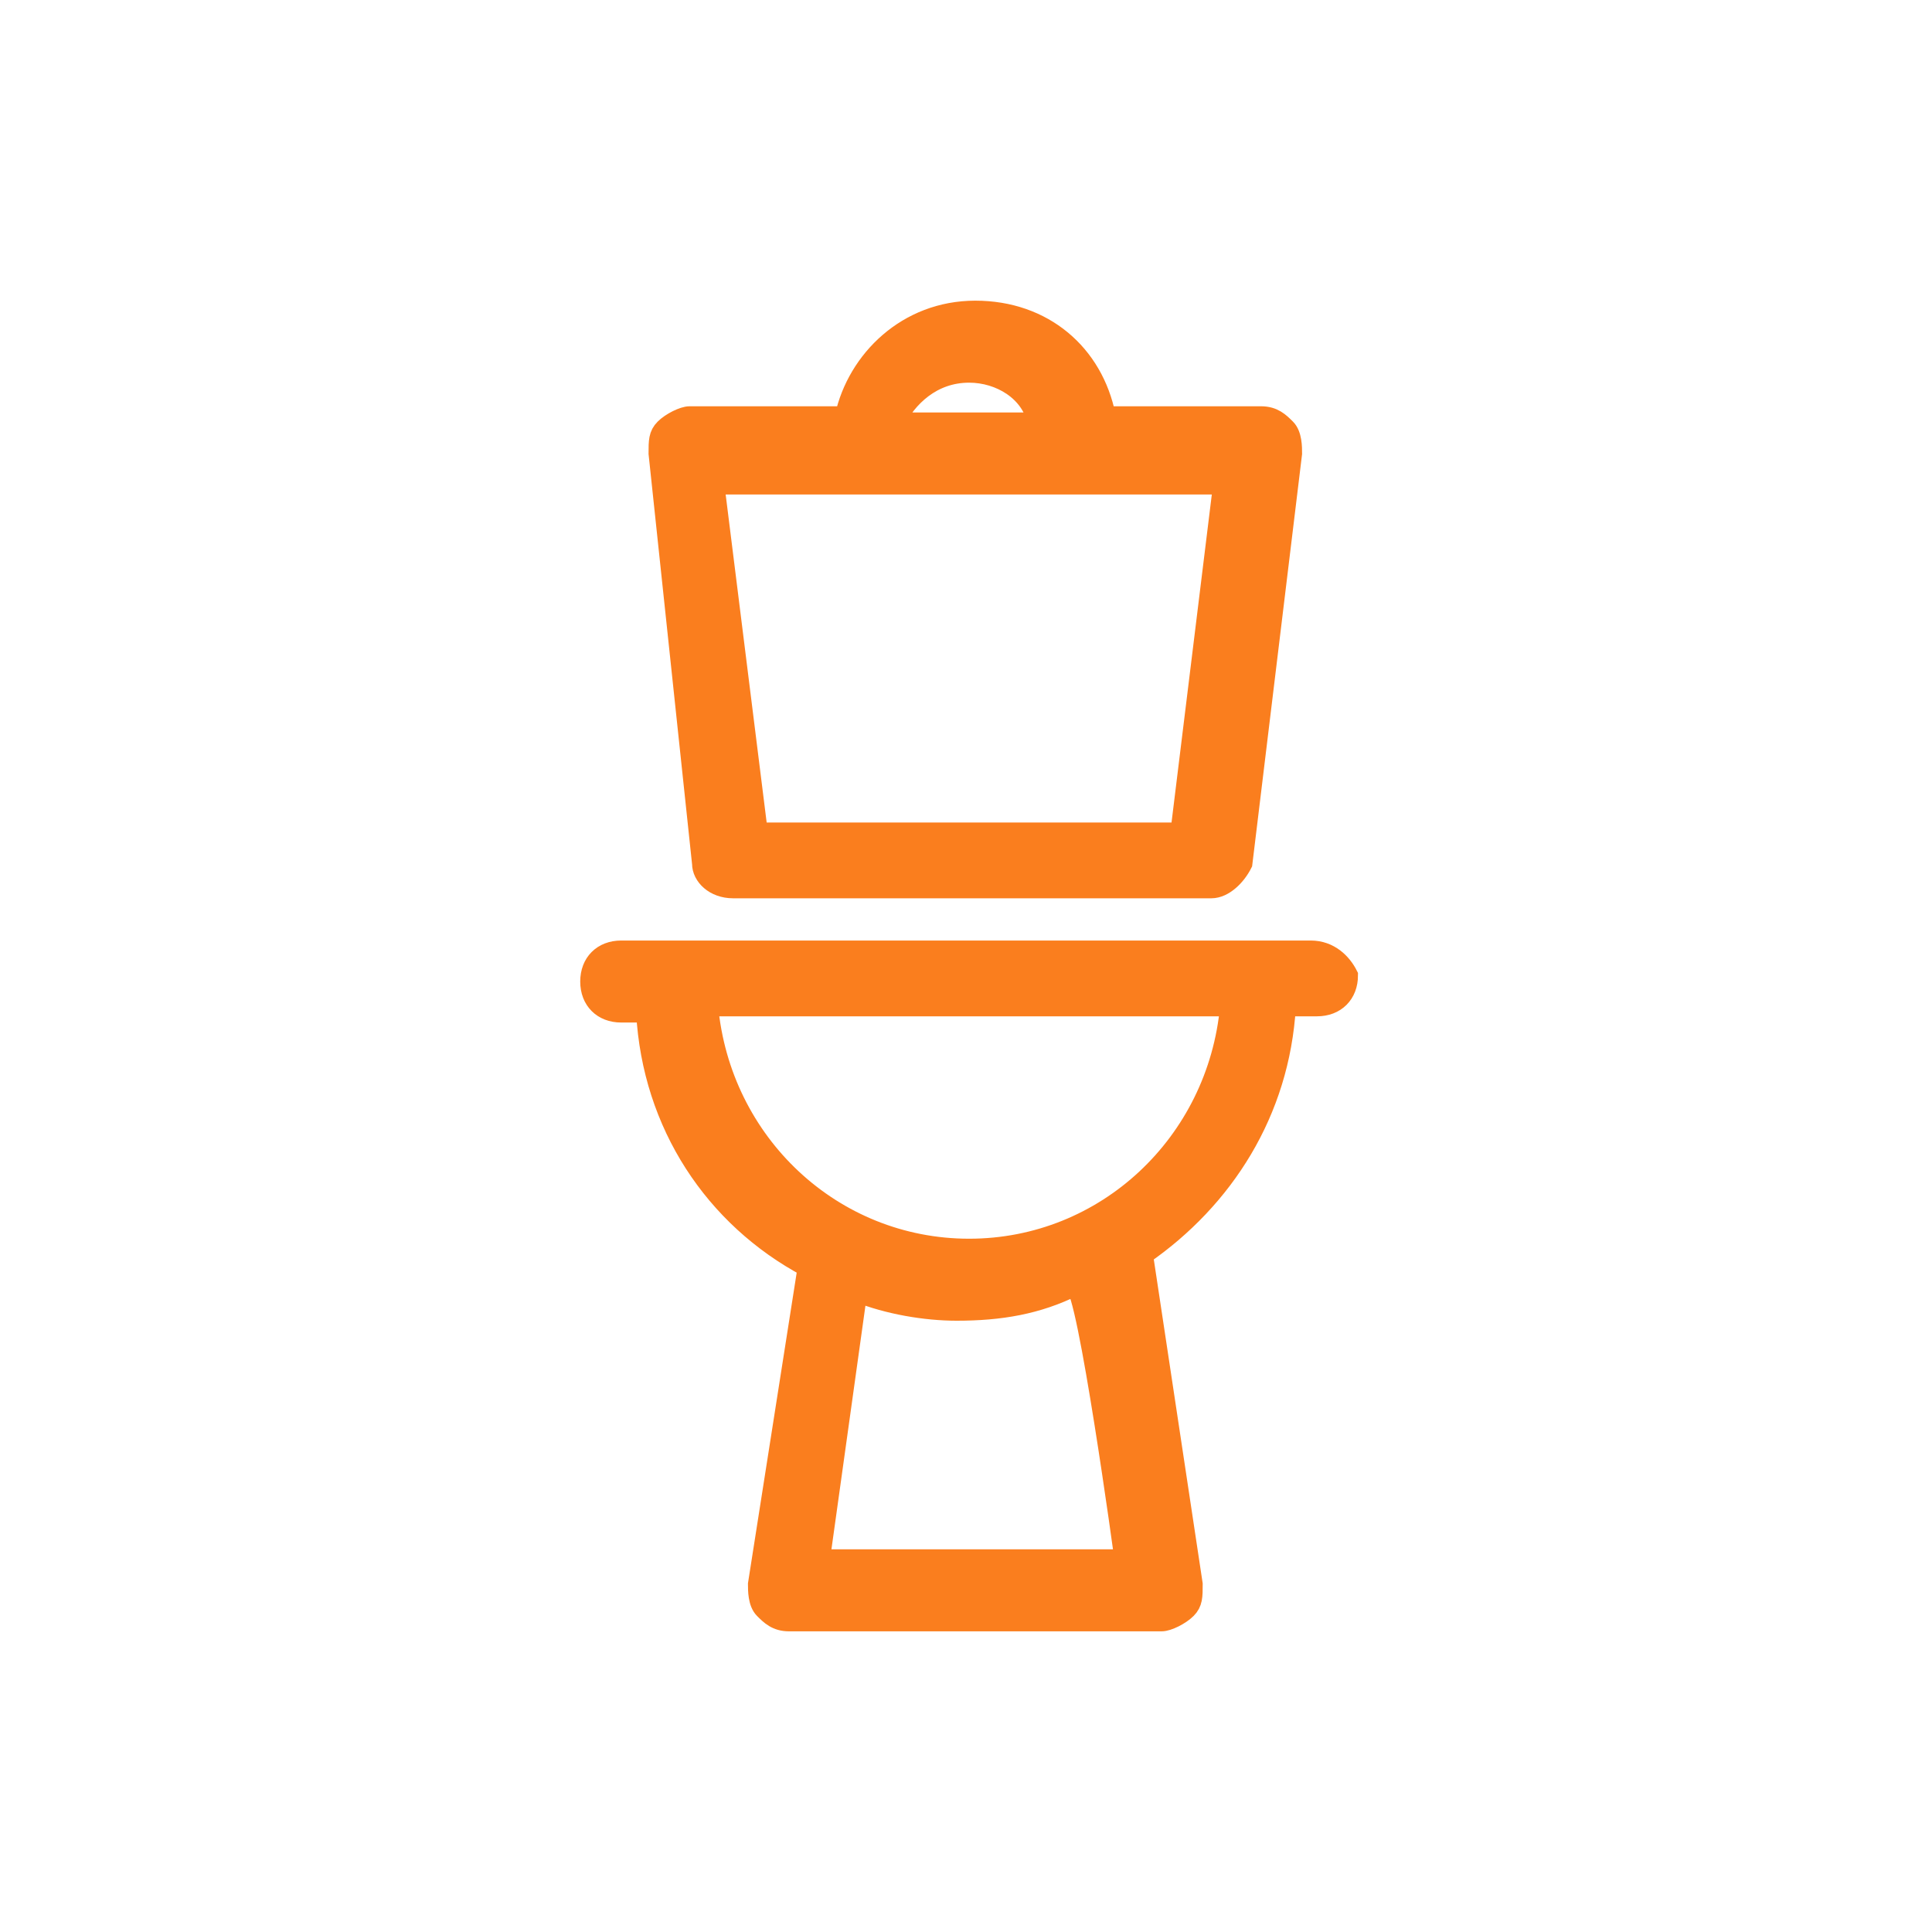
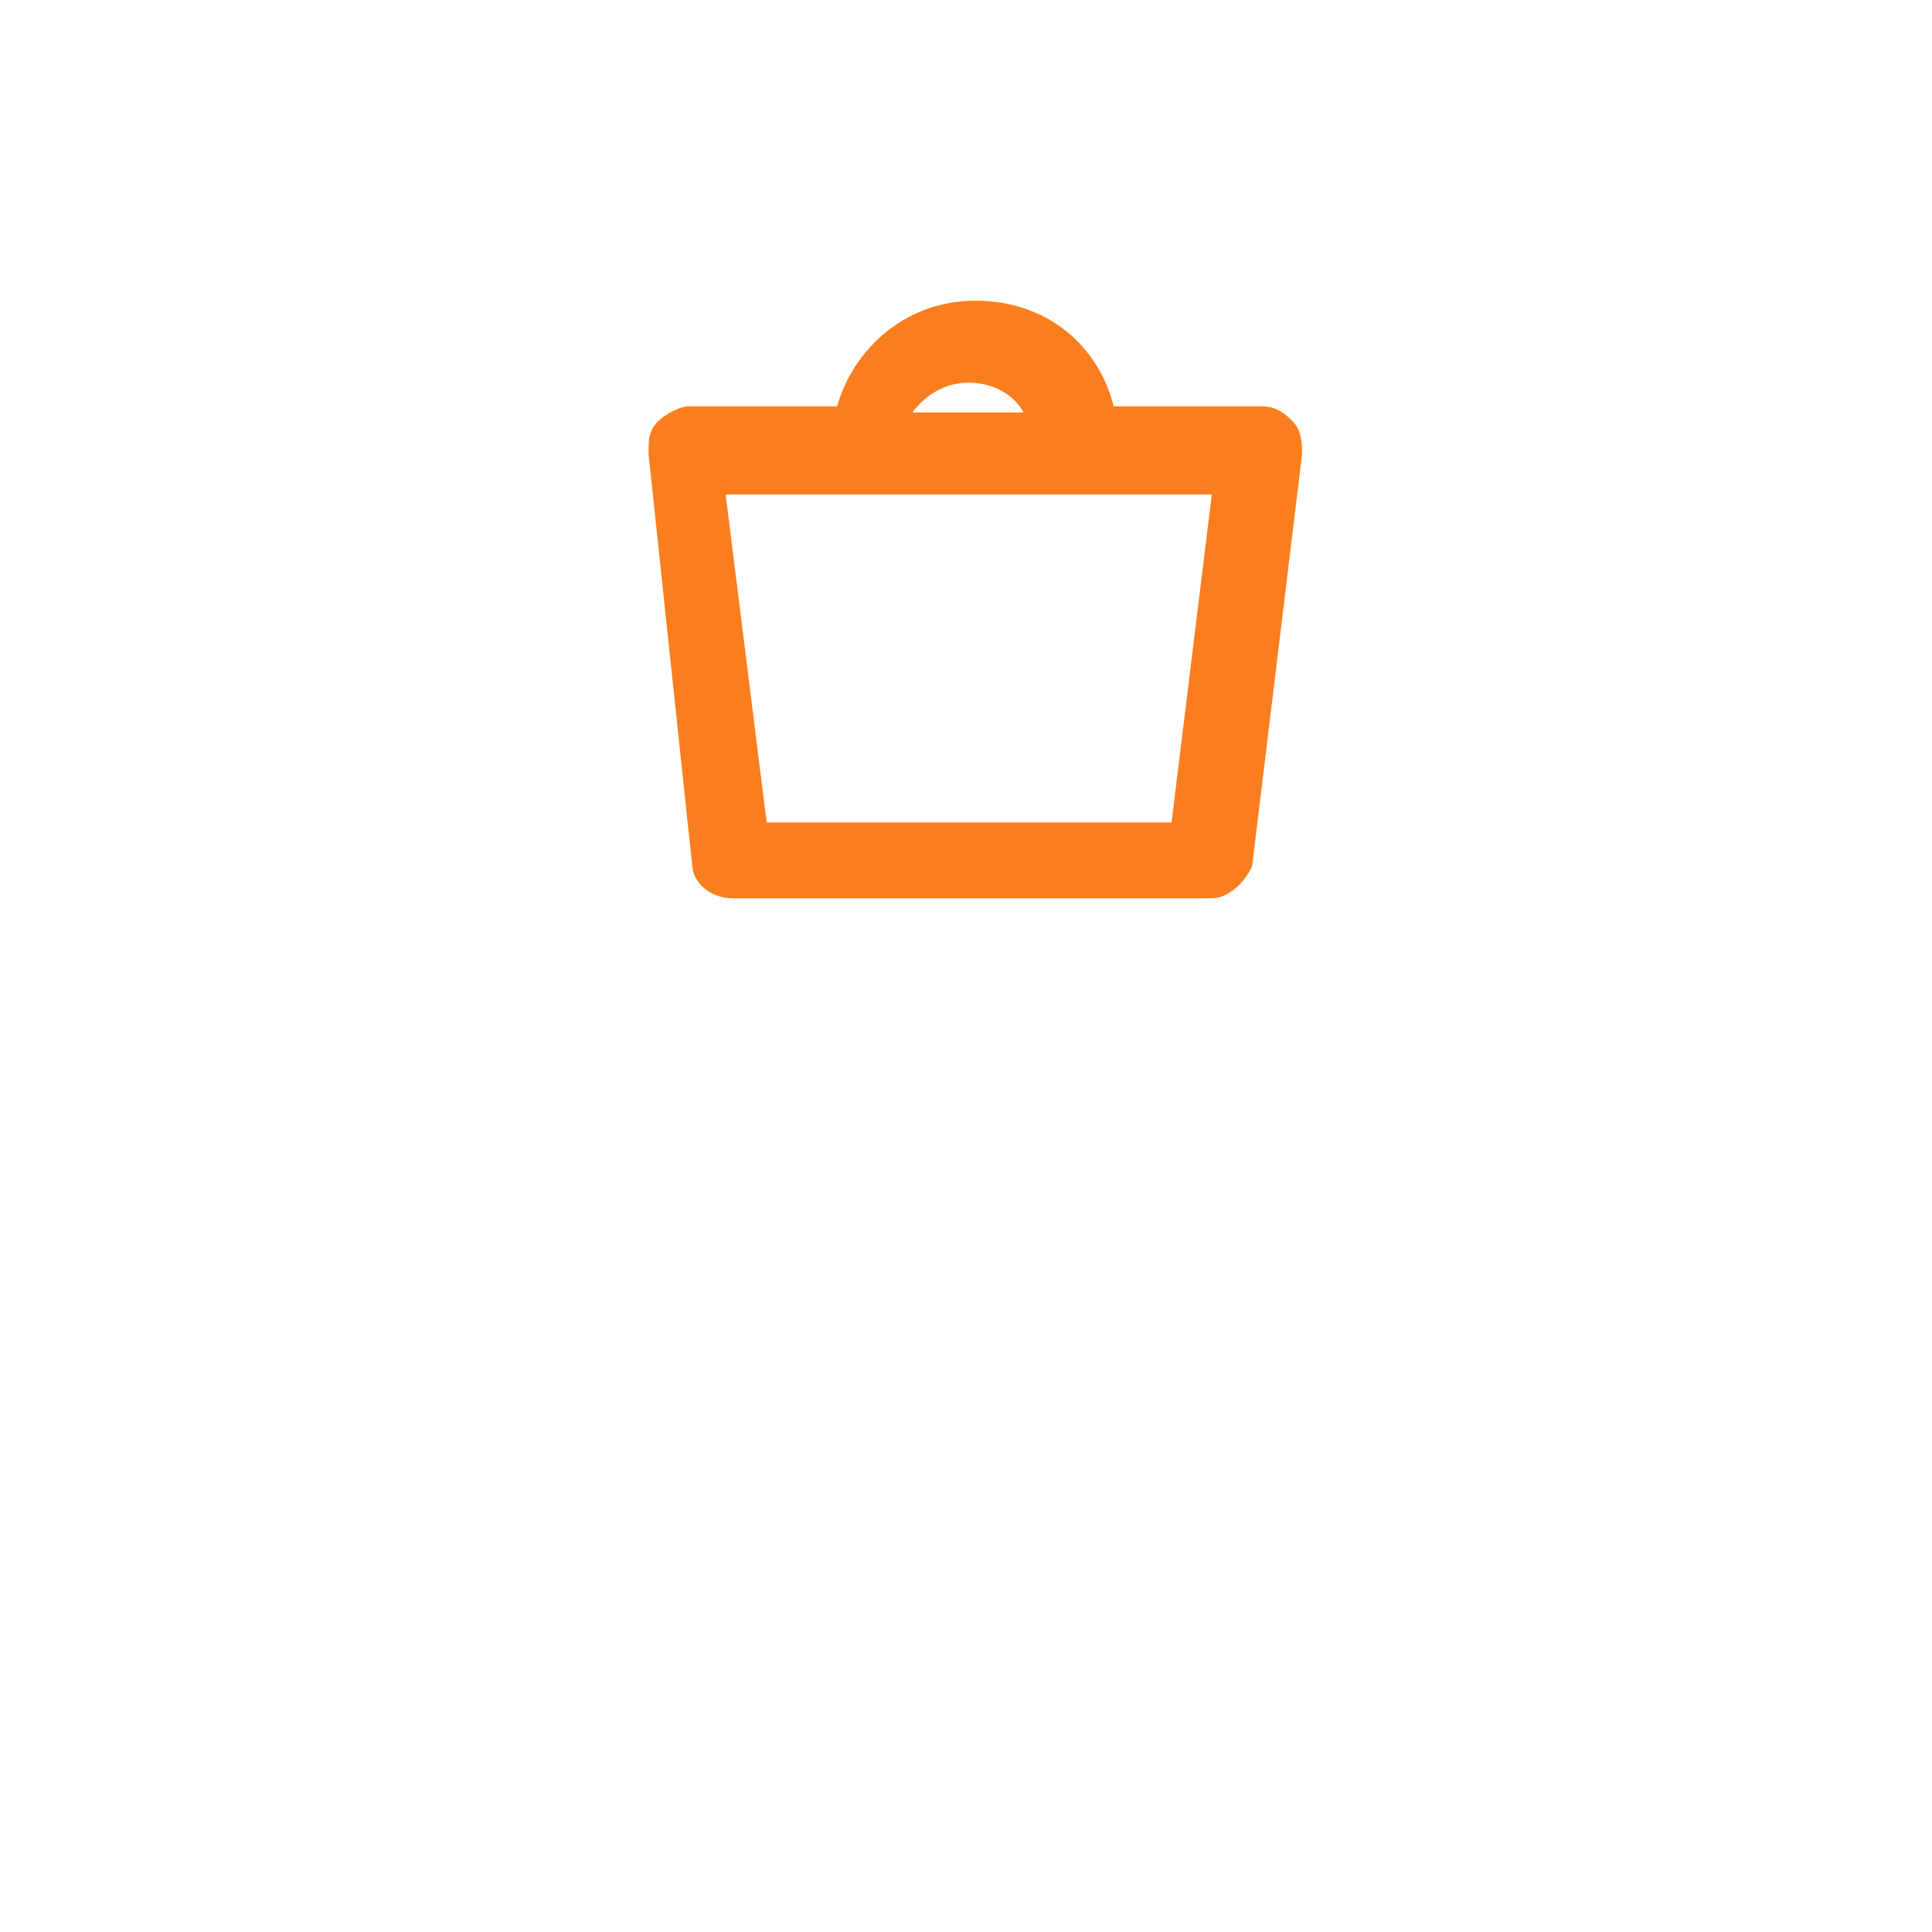
<svg xmlns="http://www.w3.org/2000/svg" version="1.1" id="Layer_1" x="0px" y="0px" viewBox="0 0 31.1 31.1" style="enable-background:new 0 0 31.1 31.1;" xml:space="preserve">
  <style type="text/css">
	.st0{fill:#FA7E1E;stroke:#FA7E1E;stroke-width:0.32;stroke-miterlimit:10;}
</style>
  <g id="a">
</g>
  <g id="b">
    <g id="d">
      <g>
        <path class="st0" d="M11.3,13.9c0,0.2,0.2,0.4,0.5,0.4h7.7c0.2,0,0.4-0.2,0.5-0.4l0.8-6.6c0-0.1,0-0.3-0.1-0.4     c-0.1-0.1-0.2-0.2-0.4-0.2h-2.5c-0.2-1-1-1.7-2.1-1.7s-1.9,0.8-2.1,1.7h-2.5c-0.1,0-0.3,0.1-0.4,0.2s-0.1,0.2-0.1,0.4L11.3,13.9     L11.3,13.9z M15.6,6c0.5,0,1,0.3,1.1,0.8h-2.3C14.6,6.4,15,6,15.6,6z M19.7,7.7L19,13.4h-6.8l-0.7-5.6H19.7L19.7,7.7z" />
-         <path class="st0" d="M21.1,15.3H10c-0.3,0-0.5,0.2-0.5,0.5s0.2,0.5,0.5,0.5h0.4c0.1,1.8,1.1,3.3,2.6,4.1l-0.8,5.1     c0,0.1,0,0.3,0.1,0.4c0.1,0.1,0.2,0.2,0.4,0.2h6c0.1,0,0.3-0.1,0.4-0.2s0.1-0.2,0.1-0.4l-0.8-5.3c1.3-0.9,2.2-2.3,2.3-4h0.5     c0.3,0,0.5-0.2,0.5-0.5C21.6,15.5,21.4,15.3,21.1,15.3L21.1,15.3z M18.1,25.1h-4.9l0.6-4.3c0.5,0.2,1.1,0.3,1.6,0.3     c0.7,0,1.3-0.1,1.9-0.4C17.5,20.7,18.1,25.1,18.1,25.1z M15.6,20.1c-2.2,0-4-1.7-4.2-3.9h8.4C19.6,18.4,17.8,20.1,15.6,20.1     L15.6,20.1z" />
      </g>
    </g>
  </g>
</svg>